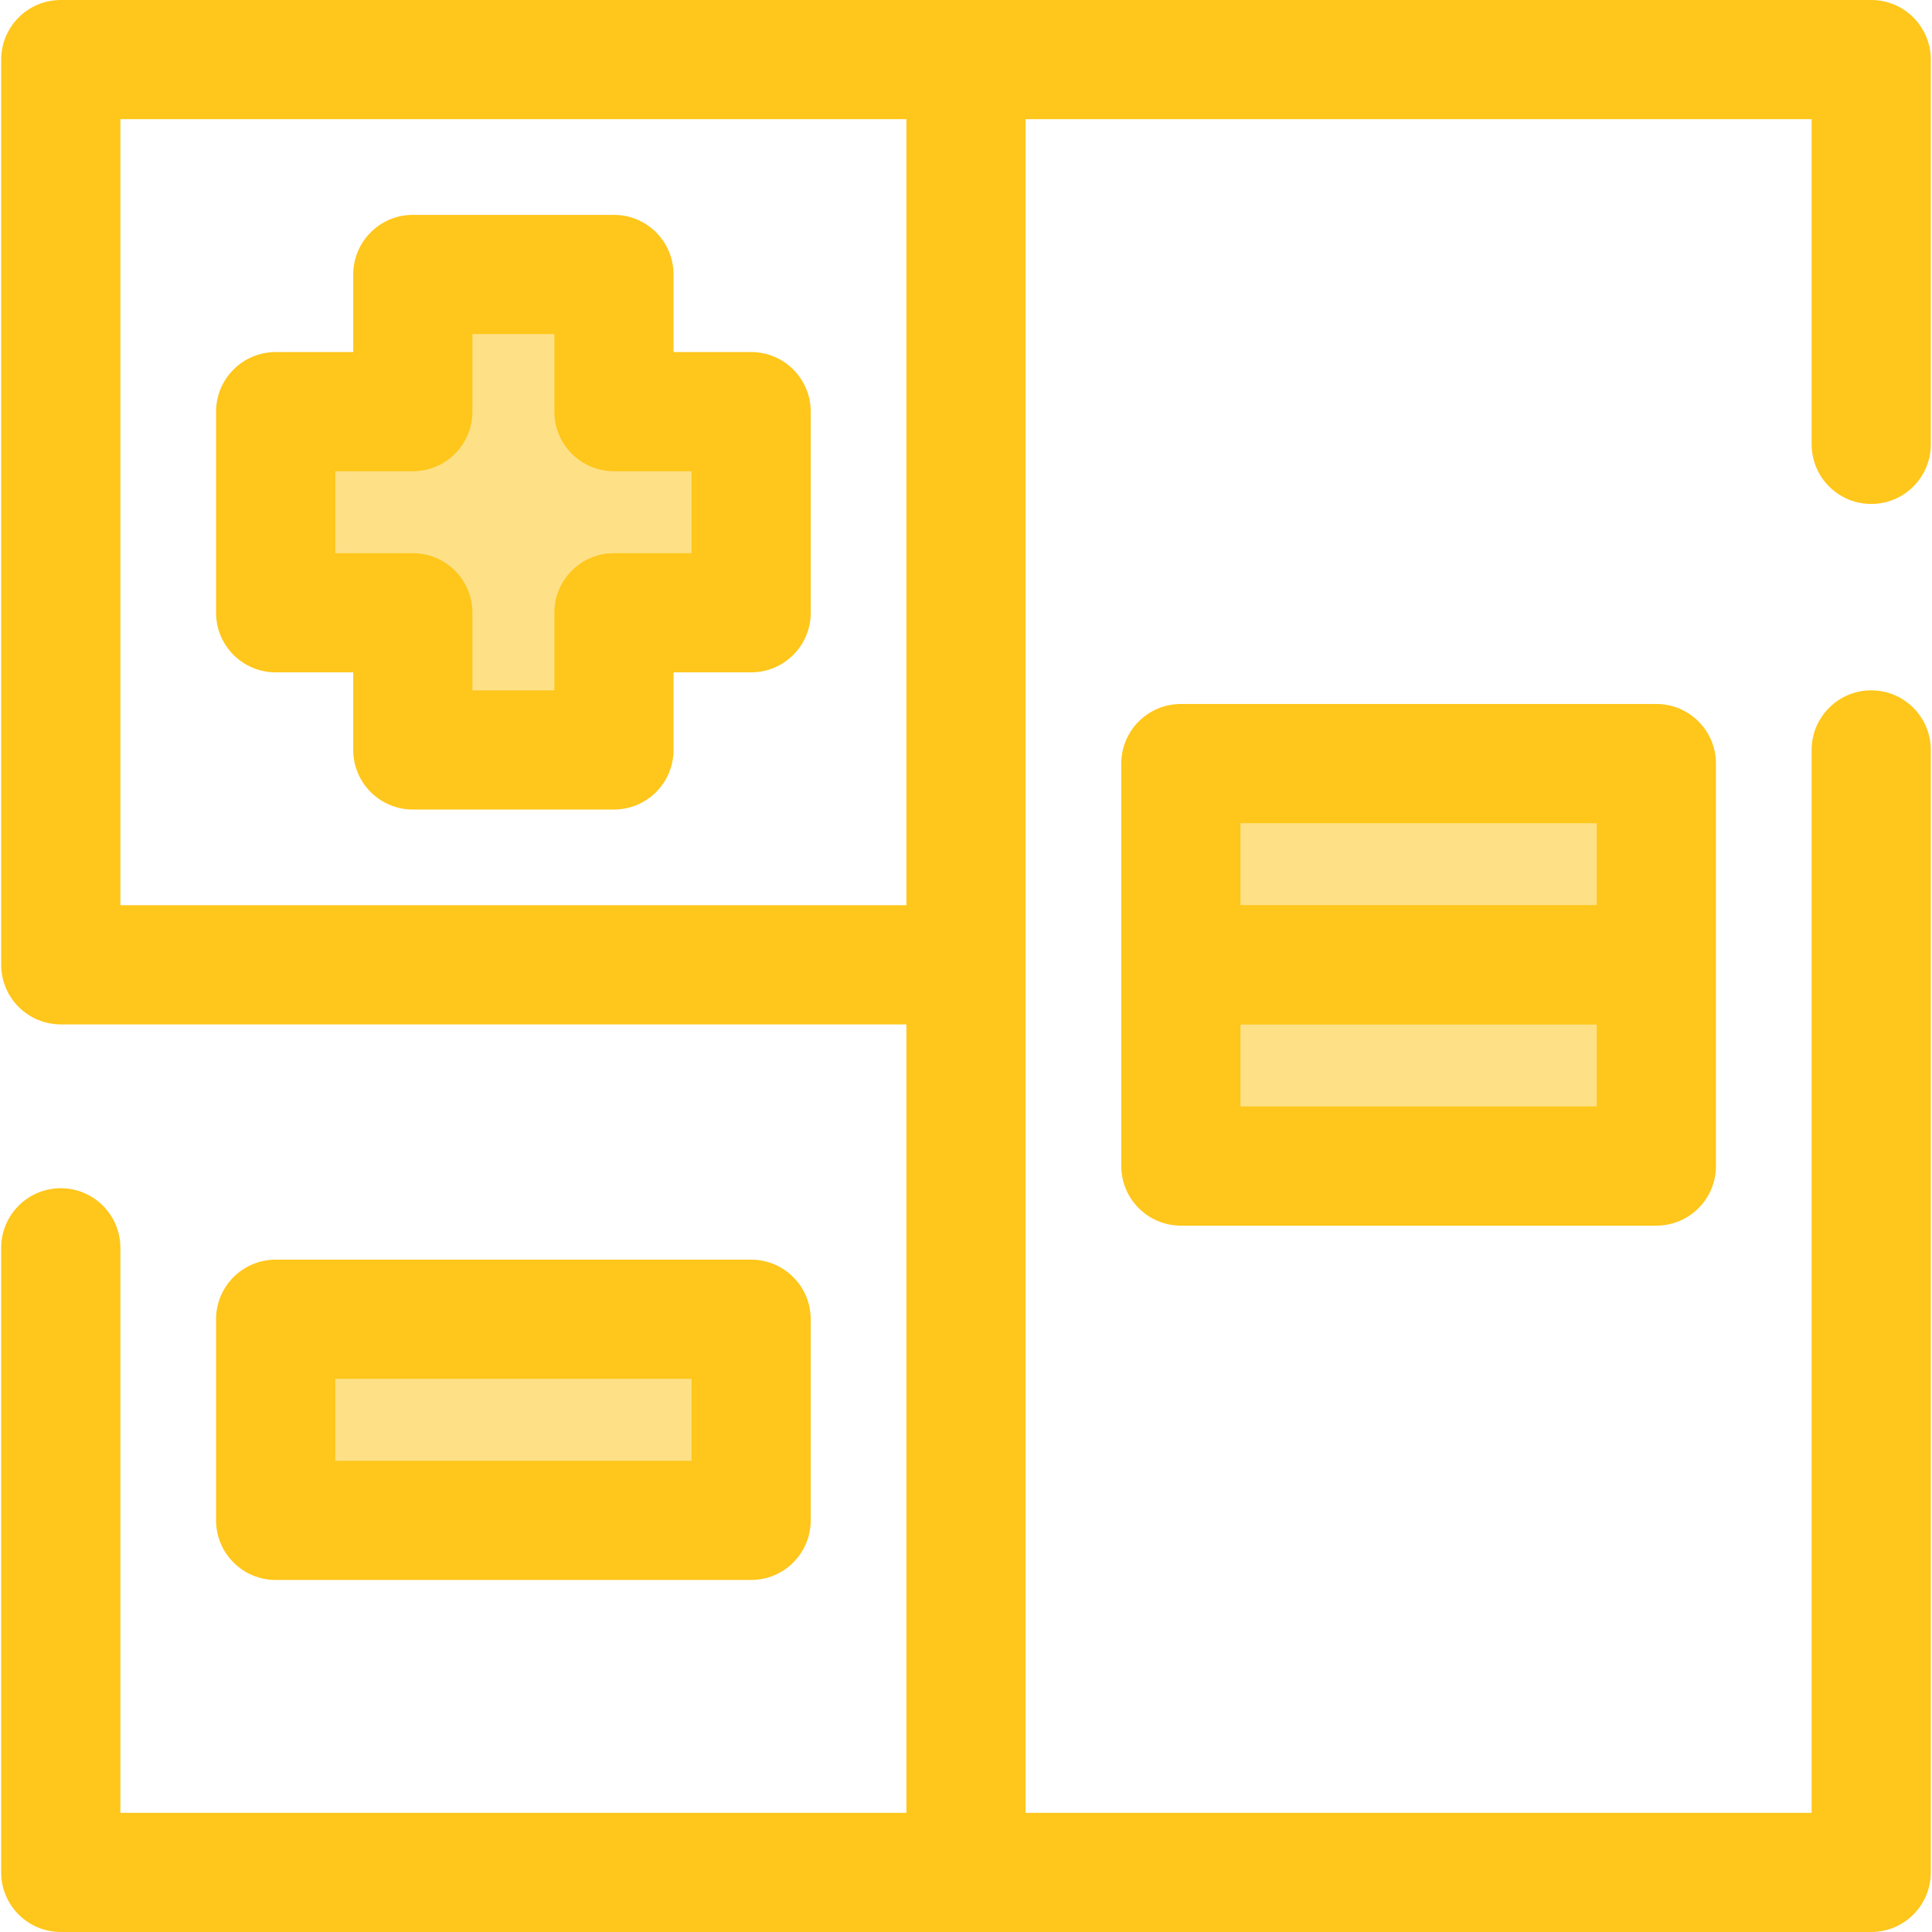
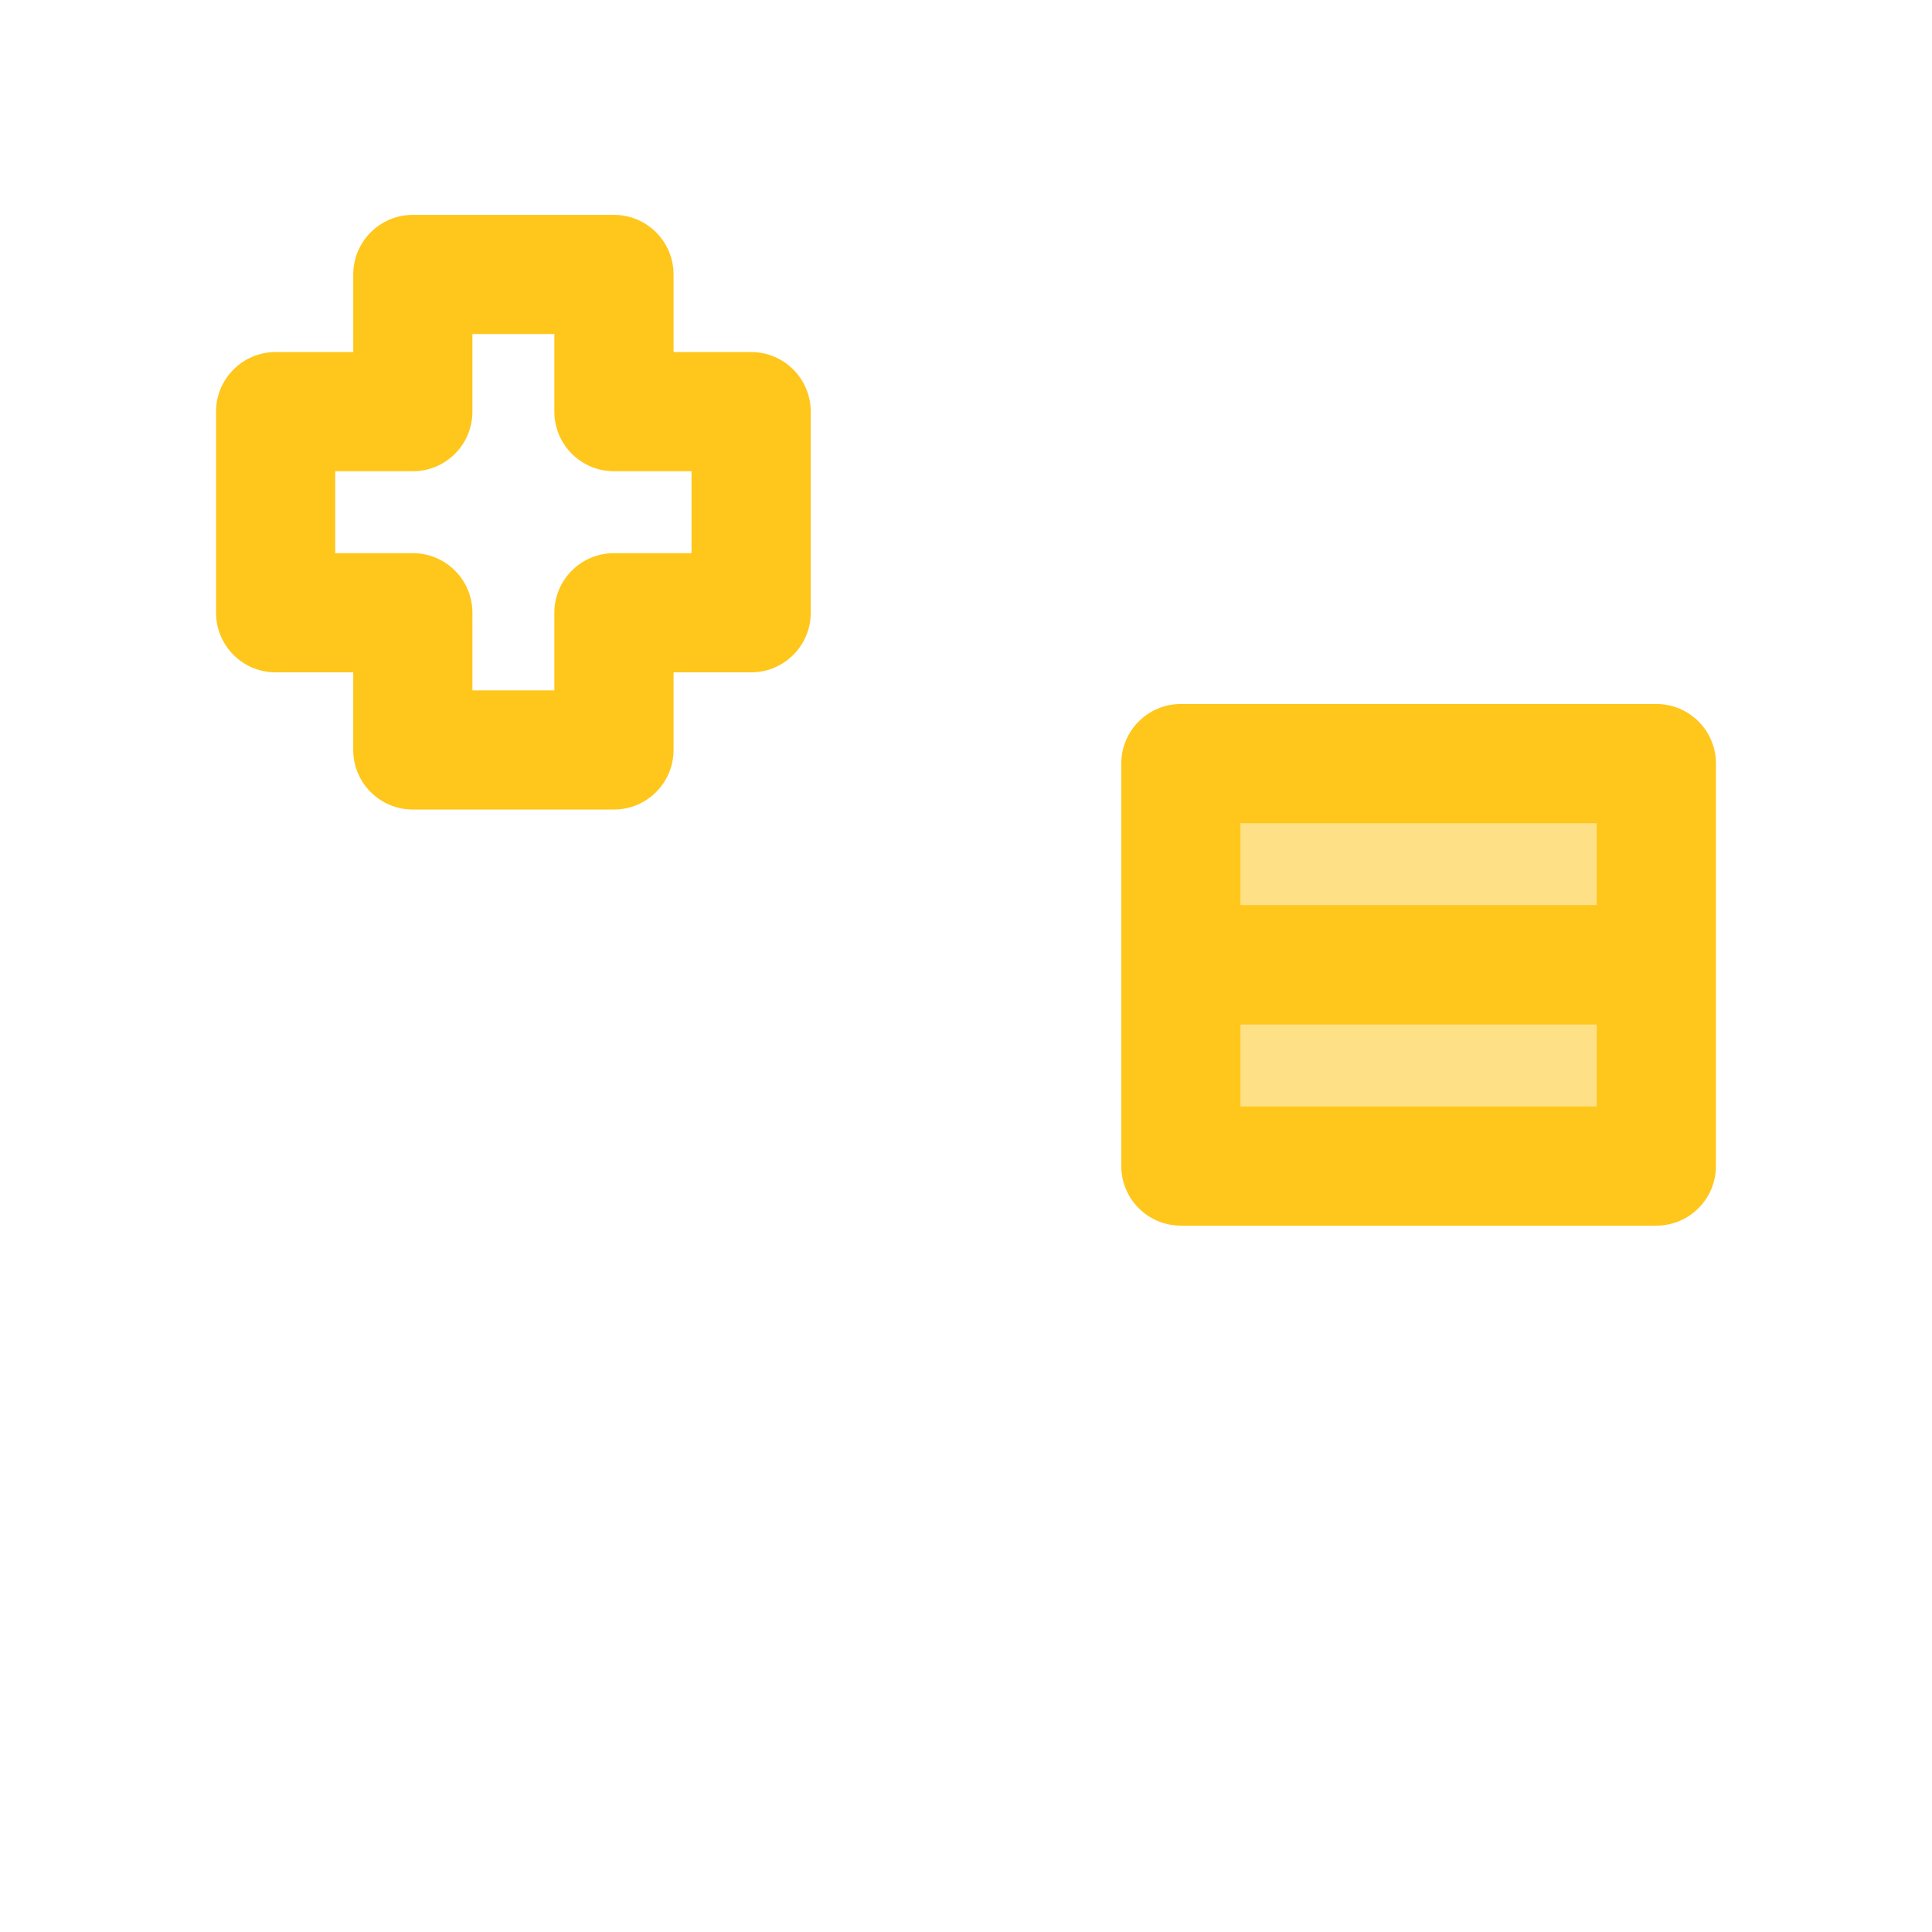
<svg xmlns="http://www.w3.org/2000/svg" version="1.1" id="Layer_1" x="0px" y="0px" viewBox="0 0 511.998 511.998" style="enable-background:new 0 0 511.998 511.998;" xml:space="preserve">
-   <path style="fill:#FFC61B;" d="M495.892,133.551c8.72,0,15.792-7.072,15.792-15.792V15.792c0-8.72-7.072-15.792-15.792-15.792  H255.998H16.107C7.387,0,0.315,7.072,0.315,15.792v239.892c0,8.72,7.072,15.792,15.792,15.792h224.1v208.941H31.899V330.68  c0-8.72-7.072-15.792-15.792-15.792S0.315,321.96,0.315,330.68v165.526c0,8.72,7.072,15.792,15.792,15.792h239.892H495.89  c8.72,0,15.792-7.072,15.792-15.792V198.74c0-8.72-7.072-15.792-15.792-15.792c-8.72,0-15.792,7.072-15.792,15.792v281.677H271.79  v-224.1v-0.632V31.584h208.308v86.176C480.1,126.481,487.17,133.551,495.892,133.551z M31.899,31.584h208.308v208.308H31.899V31.584  z" />
-   <polygon style="fill:#FEE187;" points="199.056,109.088 162.702,109.088 162.702,72.735 109.403,72.735 109.403,109.088   73.05,109.088 73.05,162.387 109.403,162.387 109.403,198.741 162.702,198.741 162.702,162.387 199.056,162.387 " />
  <path style="fill:#FFC61B;" d="M162.702,214.533h-53.299c-8.72,0-15.792-7.072-15.792-15.792v-20.562H73.05  c-8.72,0-15.792-7.072-15.792-15.792v-53.299c0-8.72,7.072-15.792,15.792-15.792h20.563V72.735c0-8.72,7.072-15.792,15.792-15.792  h53.299c8.72,0,15.792,7.072,15.792,15.792v20.562h20.563c8.72,0,15.792,7.072,15.792,15.792v53.299  c0,8.72-7.072,15.792-15.792,15.792h-20.564v20.563C178.494,207.462,171.424,214.533,162.702,214.533z M125.195,182.95h21.715  v-20.562c0-8.72,7.072-15.792,15.792-15.792h20.562V124.88h-20.562c-8.72,0-15.792-7.072-15.792-15.792V88.527h-21.715v20.563  c0,8.72-7.072,15.792-15.792,15.792H88.842v21.714h20.563c8.72,0,15.792,7.072,15.792,15.792v20.562H125.195z" />
-   <rect x="73.052" y="349.615" style="fill:#FEE187;" width="126.003" height="53.299" />
-   <path style="fill:#FFC61B;" d="M199.056,418.704H73.05c-8.72,0-15.792-7.072-15.792-15.792v-53.299  c0-8.72,7.072-15.792,15.792-15.792h126.006c8.72,0,15.792,7.072,15.792,15.792v53.299  C214.848,411.632,207.777,418.704,199.056,418.704z M88.842,387.12h94.422v-21.715H88.842V387.12z" />
  <g>
    <rect x="312.945" y="202.356" style="fill:#FEE187;" width="126.003" height="53.299" />
    <rect x="312.945" y="255.717" style="fill:#FEE187;" width="126.003" height="53.299" />
  </g>
  <path style="fill:#FFC61B;" d="M454.74,202.354c0-8.72-7.072-15.792-15.792-15.792H312.942c-8.72,0-15.792,7.072-15.792,15.792  v53.299c0,0.011,0.002,0.021,0.002,0.032s-0.002,0.021-0.002,0.032v53.297c0,8.72,7.072,15.792,15.792,15.792h126.006  c8.72,0,15.792-7.072,15.792-15.792v-53.297c0-0.011-0.002-0.021-0.002-0.032s0.002-0.021,0.002-0.032V202.354z M328.734,218.146  h94.422v21.715h-94.422V218.146z M423.156,293.222h-94.422v-21.714h94.422V293.222z" />
  <g>
</g>
  <g>
</g>
  <g>
</g>
  <g>
</g>
  <g>
</g>
  <g>
</g>
  <g>
</g>
  <g>
</g>
  <g>
</g>
  <g>
</g>
  <g>
</g>
  <g>
</g>
  <g>
</g>
  <g>
</g>
  <g>
</g>
</svg>